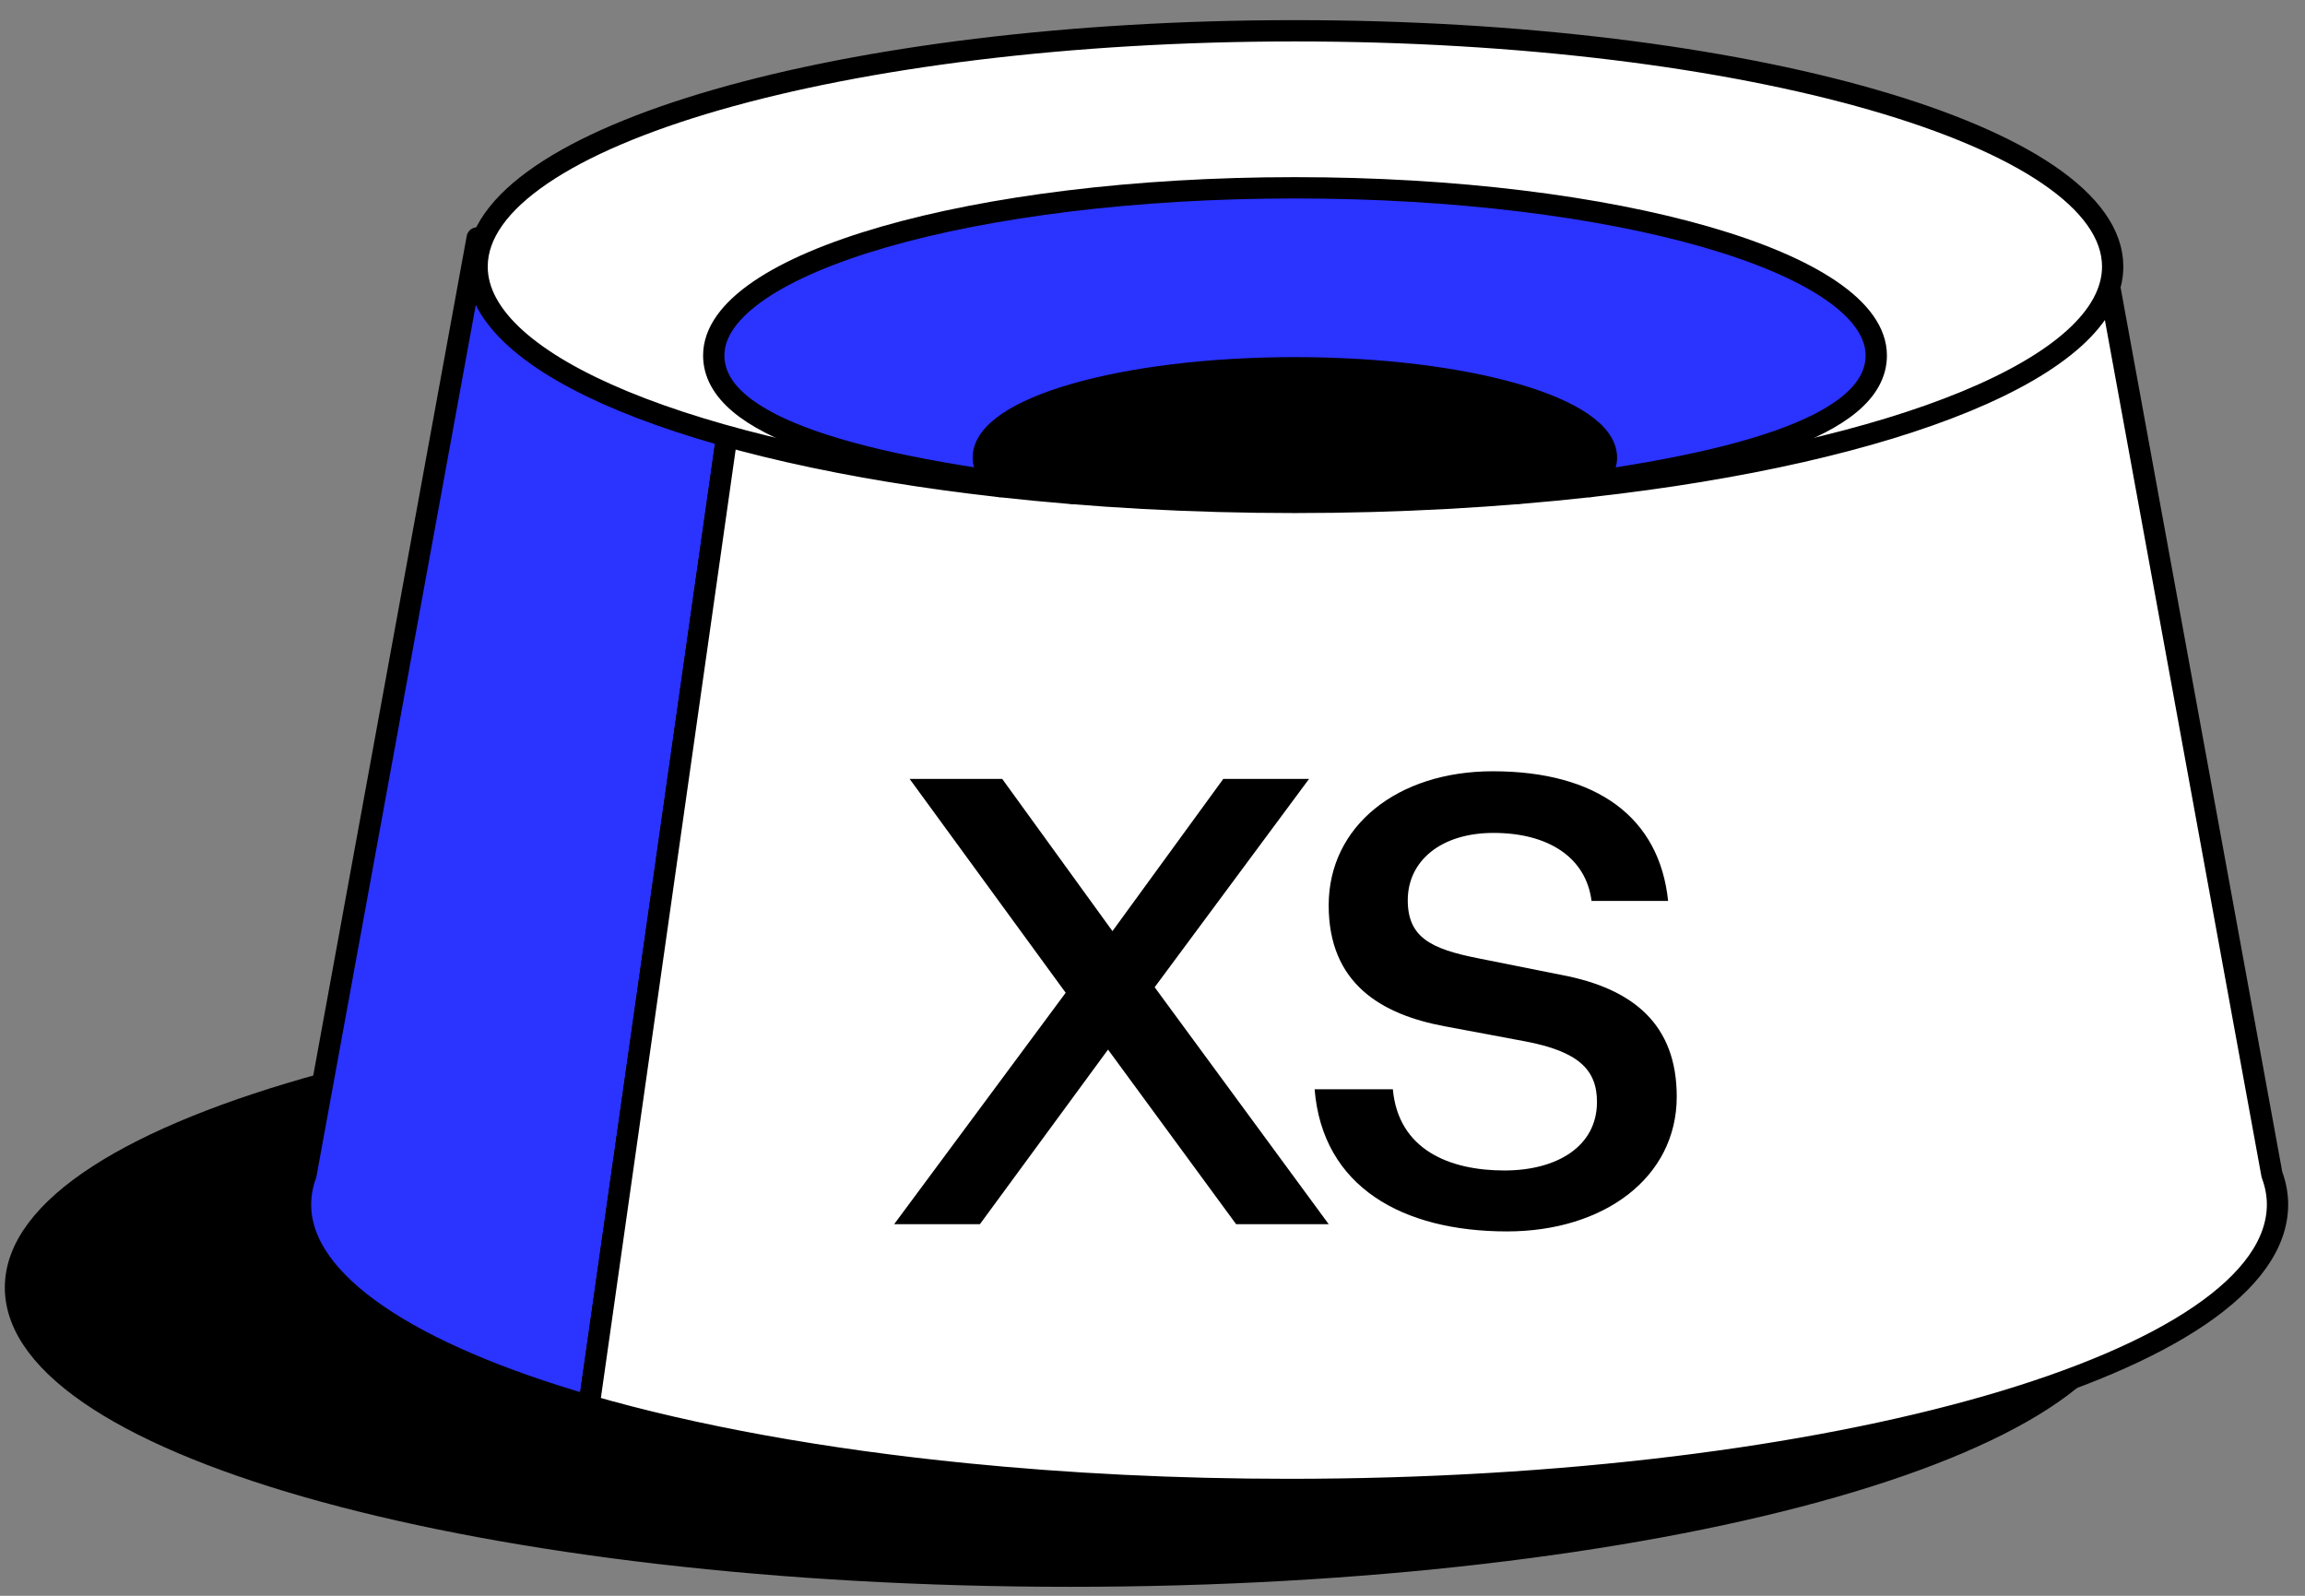
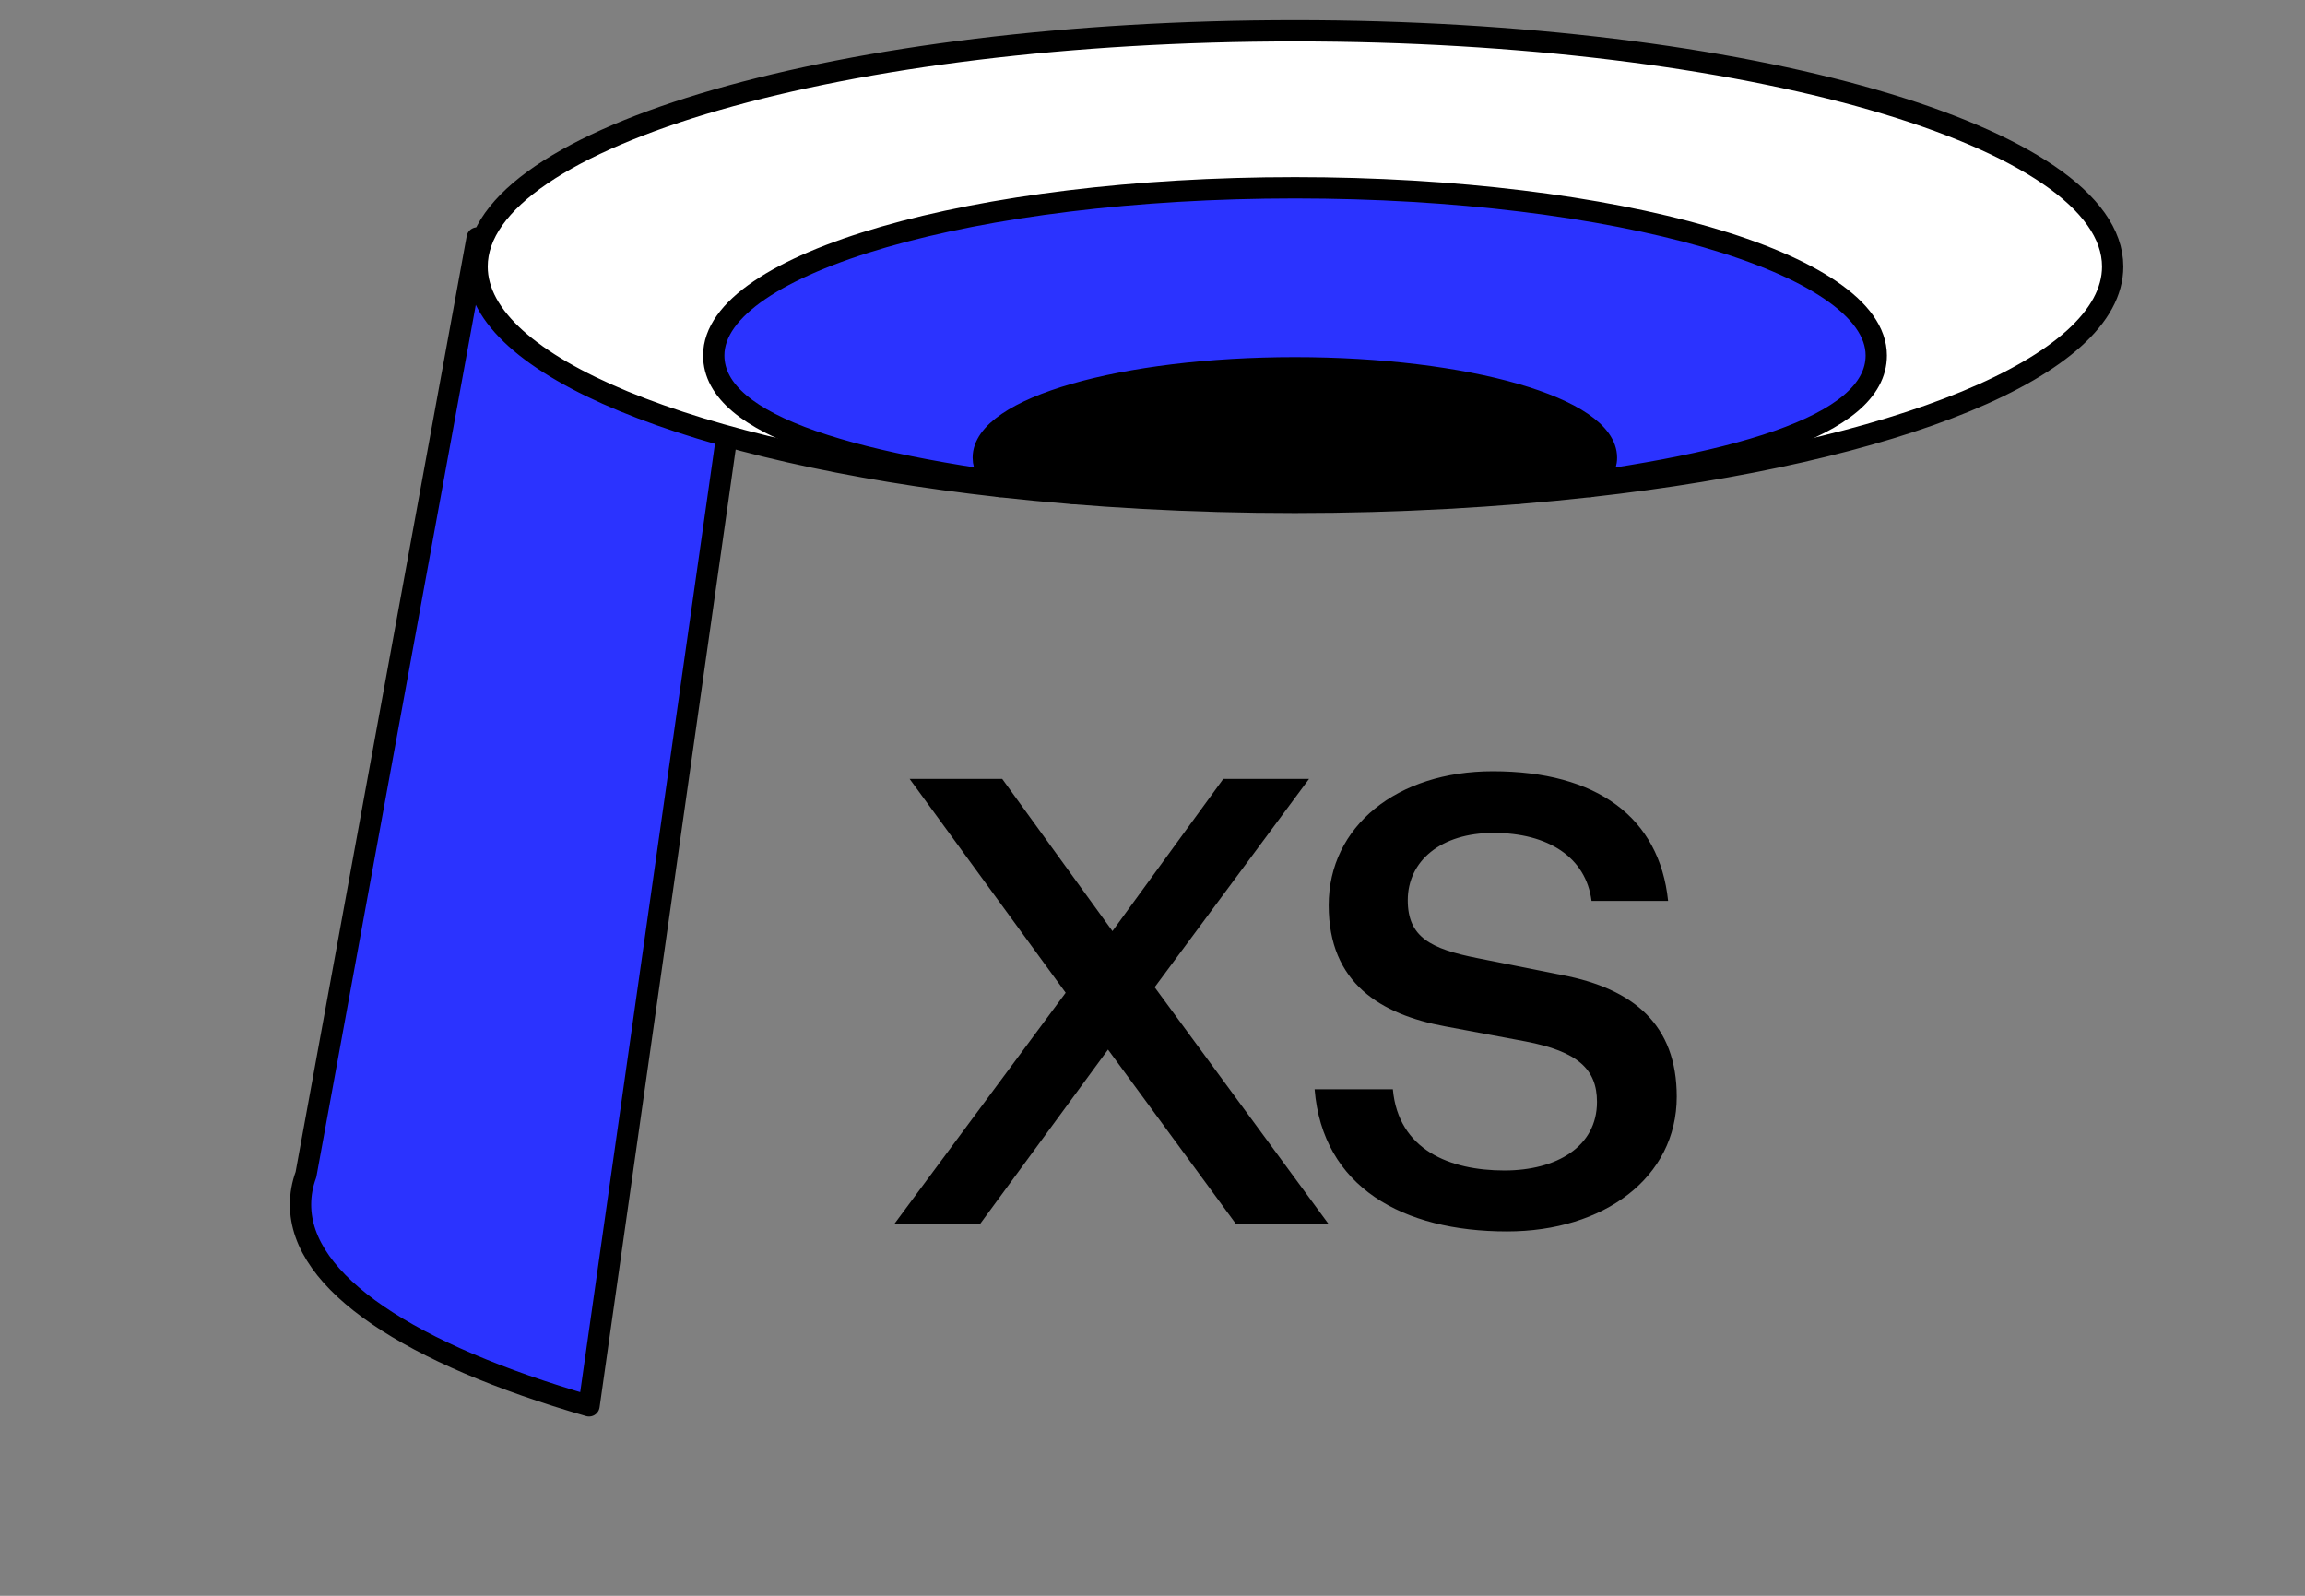
<svg xmlns="http://www.w3.org/2000/svg" width="78" height="54" viewBox="0 0 78 54" fill="none">
  <rect x="0" y="0" width="78" height="54" fill="#808080" stroke="none" />
-   <path d="M36.22 53.336C55.935 53.336 71.917 48.963 71.917 43.57C71.917 38.176 55.935 33.804 36.22 33.804C16.506 33.804 0.524 38.176 0.524 43.57C0.524 48.963 16.506 53.336 36.22 53.336Z" fill="black" stroke="black" stroke-width="0.721" stroke-miterlimit="10" />
  <path d="M16.148 8.052L10.354 39.746C10.231 40.082 10.17 40.417 10.17 40.763C10.17 43.419 13.901 45.827 19.932 47.572L25.547 8.057H16.148V8.052Z" fill="#2B33FF" stroke="black" stroke-width="0.721" stroke-miterlimit="10" stroke-linecap="round" stroke-linejoin="round" />
-   <path d="M76.881 39.746L71.087 8.052H43.62H35.927H25.548L19.932 47.568C23.484 48.594 27.842 49.39 32.704 49.874C36.125 50.215 39.795 50.402 43.62 50.402C62.093 50.402 77.07 46.086 77.07 40.758C77.07 40.417 77.004 40.077 76.881 39.746Z" fill="white" stroke="black" stroke-width="0.721" stroke-miterlimit="10" stroke-linecap="round" stroke-linejoin="round" />
  <path d="M71.492 9.021C71.492 4.614 59.101 1.042 43.818 1.042C28.535 1.042 16.144 4.614 16.144 9.021C16.144 12.412 23.489 15.308 33.835 16.464C33.472 16.157 33.274 15.831 33.274 15.486C33.274 13.807 37.995 12.445 43.818 12.445C49.641 12.445 54.361 13.807 54.361 15.486C54.361 15.826 54.164 16.157 53.801 16.464C64.151 15.308 71.492 12.412 71.492 9.021Z" fill="white" stroke="black" stroke-width="0.721" stroke-miterlimit="10" stroke-linecap="round" stroke-linejoin="round" />
  <path d="M63.492 12.028C63.492 8.897 54.687 6.355 43.823 6.355C32.959 6.355 24.153 8.897 24.153 12.028C24.153 14.44 28.973 15.802 36.332 16.622C36.077 16.407 36.332 16.867 36.332 16.622C36.332 15.428 39.686 14.46 43.827 14.46C47.968 14.46 51.323 15.428 51.323 16.622C51.323 16.867 51.577 16.407 51.323 16.622C58.668 15.802 63.492 14.44 63.492 12.028Z" fill="#2B33FF" stroke="black" stroke-width="0.721" stroke-miterlimit="10" stroke-linecap="round" stroke-linejoin="round" />
  <path d="M54.361 15.486C54.361 13.807 49.641 12.445 43.818 12.445C37.995 12.445 33.274 13.807 33.274 15.486C33.274 15.826 33.472 16.157 33.835 16.464C36.934 16.809 40.298 17.001 43.818 17.001C47.337 17.001 50.701 16.809 53.801 16.464C54.163 16.157 54.361 15.831 54.361 15.486Z" fill="black" stroke="black" stroke-width="0.721" stroke-miterlimit="10" stroke-linecap="round" stroke-linejoin="round" />
  <path d="M37.495 35.517L33.16 41.425H30.258L36.062 33.594L30.781 26.357H33.914L37.645 31.508L41.396 26.357H44.298L39.073 33.407L44.962 41.425H41.829L37.495 35.517Z" fill="black" />
  <path d="M47.134 36.865C47.322 38.912 49.061 39.608 50.908 39.608C52.67 39.608 54.041 38.807 54.041 37.287C54.041 36.188 53.4 35.579 51.614 35.239L48.901 34.731C46.724 34.328 44.962 33.273 44.962 30.635C44.962 27.954 47.285 26.099 50.517 26.099C54.041 26.099 56.156 27.662 56.448 30.487H53.857C53.669 29.009 52.387 28.185 50.54 28.185C48.759 28.185 47.638 29.134 47.638 30.463C47.638 31.709 48.406 32.108 50.003 32.424L52.863 32.995C55.289 33.46 56.74 34.683 56.74 37.109C56.74 39.852 54.272 41.67 50.997 41.67C47.473 41.67 44.755 40.174 44.486 36.86H47.134V36.865Z" fill="black" />
</svg>